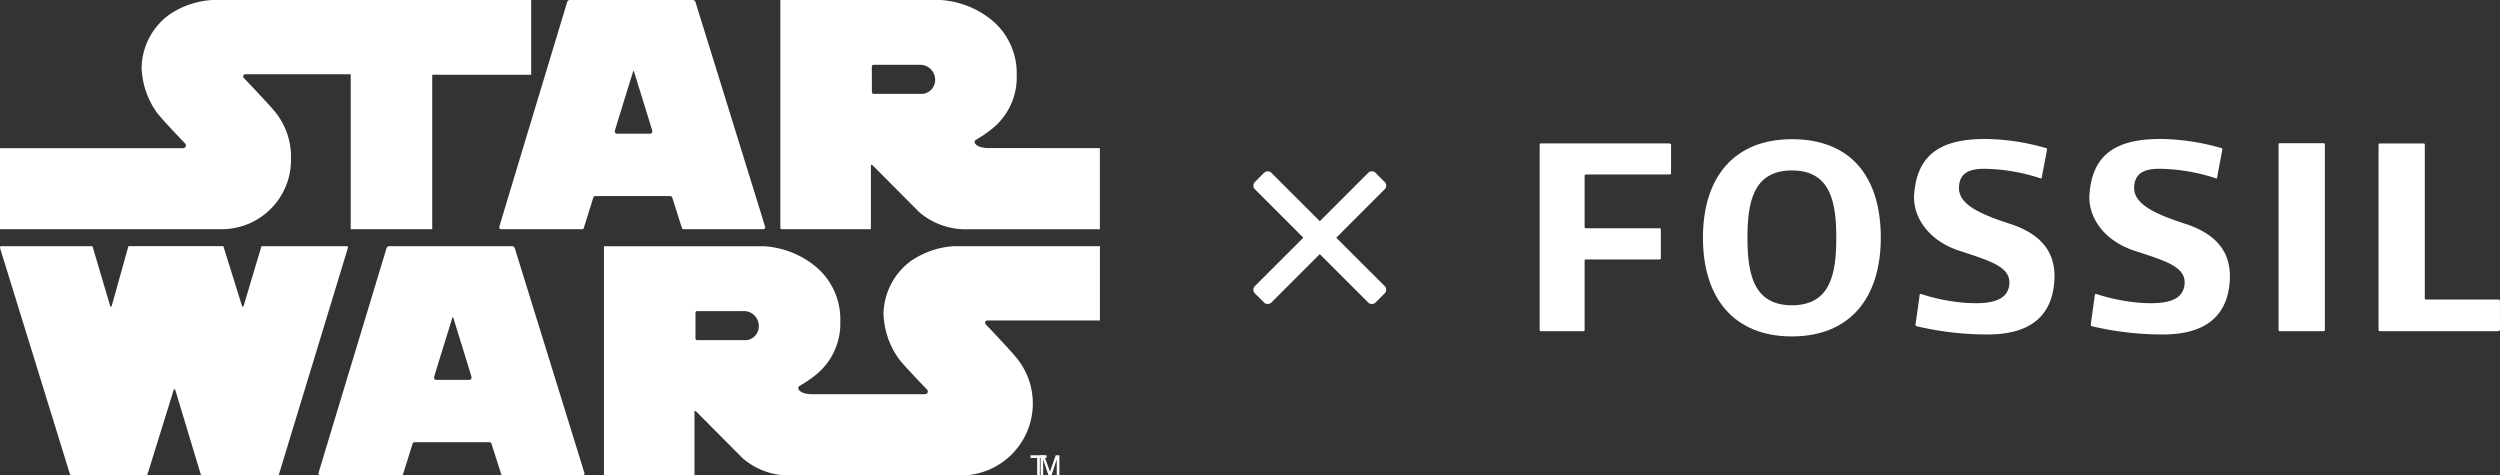
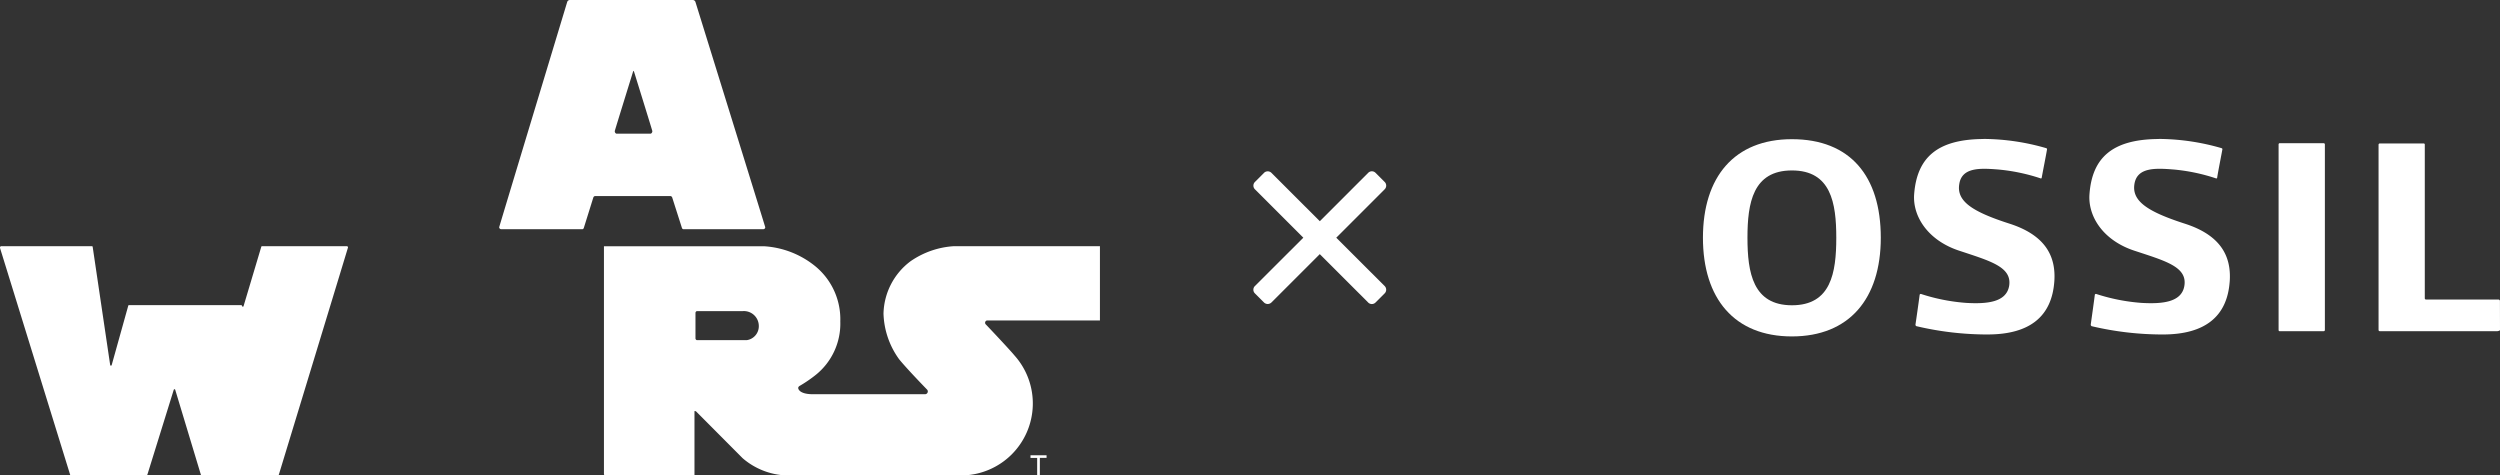
<svg xmlns="http://www.w3.org/2000/svg" width="225" height="42.784" viewBox="0 0 225 42.784">
  <rect x="0" y="0" width="225" height="42.784" fill="#333333" stroke="none" />
  <defs>
    <clipPath id="clip-path">
      <rect id="Rectangle_30430" data-name="Rectangle 30430" width="225" height="42.784" fill="#fff" />
    </clipPath>
  </defs>
  <g id="Group_156001" data-name="Group 156001" transform="translate(0 0)">
    <path id="Path_350763" data-name="Path 350763" d="M145.828,65.44v.24h.6v1.567h.241V65.672h.605V65.44Z" transform="translate(-53.083 -24.465)" fill="#fff" />
-     <path id="Path_350764" data-name="Path 350764" d="M148.686,65.44l-.517,1.476-.533-1.476h-.31v1.807h.229V65.809l.477,1.438h.271l.475-1.438v1.434h.239v-1.8Z" transform="translate(-53.671 -24.465)" fill="#fff" />
    <g id="Group_155921" data-name="Group 155921" transform="translate(0 0.001)">
      <g id="Group_155920" data-name="Group 155920" clip-path="url(#clip-path)">
-         <path id="Path_350765" data-name="Path 350765" d="M62.614,34.929a.266.266,0,0,0-.231-.188H51.3a.261.261,0,0,0-.231.186s-6.127,20.221-6.127,20.258a.183.183,0,0,0,.183.183h7.324a.19.19,0,0,0,.117-.138L53.42,52.5a.193.193,0,0,1,.167-.117l6.756,0a.2.2,0,0,1,.167.123l.872,2.726a.192.192,0,0,0,.116.14h7.207a.18.18,0,0,0,.184-.179c0-.034-6.275-20.262-6.275-20.262M58.545,46.774H55.527c-.1,0-.182-.121-.182-.233,0-.043,1.606-5.218,1.606-5.218.057-.2.063-.2.085-.2h0c.024,0,.029,0,.085.2,0,0,1.606,5.175,1.606,5.218,0,.113-.082.233-.183.233" transform="translate(-16.282 -12.586)" fill="#fff" />
        <path id="Path_350766" data-name="Path 350766" d="M119.673,41.428h10.2V34.74H116.758a7.664,7.664,0,0,0-3.941,1.365,6.055,6.055,0,0,0-2.423,4.709,7.368,7.368,0,0,0,1.4,4.095c.716.887,2.523,2.74,2.523,2.74a.247.247,0,0,1,.065.165.25.25,0,0,1-.251.251h-10.1c-1.229-.005-1.314-.494-1.314-.563,0-.126.154-.2.154-.2a11.9,11.9,0,0,0,1.4-.956,5.913,5.913,0,0,0,2.235-4.828,6.173,6.173,0,0,0-2.218-4.944,8.065,8.065,0,0,0-4.641-1.826H85.234s0,20.5,0,20.506a.121.121,0,0,0,.125.118h8.023v-5.75c0-.1.153,0,.153,0l4.18,4.2a6.392,6.392,0,0,0,3.941,1.553l15.8,0a6.479,6.479,0,0,0,4.725-10.8c-.443-.534-2.2-2.4-2.571-2.784a.2.2,0,0,1-.071-.151.2.2,0,0,1,.133-.2m-21.58,1.758h-4.5a.174.174,0,0,1-.12-.17l0-2.271a.175.175,0,0,1,.12-.171h4.129a1.344,1.344,0,0,1,1.451,1.348,1.264,1.264,0,0,1-1.075,1.263" transform="translate(-30.879 -12.586)" fill="#fff" />
-         <path id="Path_350767" data-name="Path 350767" d="M25,55.367a.117.117,0,0,0,.108-.1S31.32,34.882,31.32,34.862a.116.116,0,0,0-.087-.121h-7.65c-.04,0-.064.033-.072.073l-1.583,5.3c-.01.044-.032.072-.072.072a.088.088,0,0,1-.076-.073l-1.657-5.308a.079.079,0,0,0-.072-.068H11.6a.073.073,0,0,0-.054.048l-1.487,5.327c-.008.045-.033.073-.072.073a.072.072,0,0,1-.071-.062L8.342,34.805a.073.073,0,0,0-.062-.065H.123A.121.121,0,0,0,0,34.861c0,.011,0,.034,0,.034L6.3,55.269a.117.117,0,0,0,.108.1h6.774c.04,0,.082-.052.094-.1l2.356-7.582h0c.015-.046.033-.072.073-.072s.063.031.072.071l2.3,7.615a.1.1,0,0,0,.092.067H25" transform="translate(-0.001 -12.586)" fill="#fff" />
-         <path id="Path_350768" data-name="Path 350768" d="M19.109,0a7.664,7.664,0,0,0-3.941,1.365,6.056,6.056,0,0,0-2.423,4.71,7.369,7.369,0,0,0,1.4,4.094c.716.888,2.523,2.752,2.523,2.752a.248.248,0,0,1,.065.165.251.251,0,0,1-.251.251H0v7.289H19.808a6.236,6.236,0,0,0,6.381-6.364,6.385,6.385,0,0,0-1.655-4.453c-.443-.534-2.205-2.388-2.572-2.773a.2.2,0,0,1-.071-.152.2.2,0,0,1,.133-.2h9.54V20.629H38.9V6.724h8.906V0Z" transform="translate(0 -0.001)" fill="#fff" />
-         <path id="Path_350769" data-name="Path 350769" d="M128.925,13.327c-1.229-.006-1.314-.495-1.314-.563,0-.126.153-.2.153-.2a11.9,11.9,0,0,0,1.4-.956A5.912,5.912,0,0,0,131.4,6.775a6.173,6.173,0,0,0-2.218-4.944A8.086,8.086,0,0,0,124.54,0H110.129s0,20.506,0,20.51a.122.122,0,0,0,.125.118h8.023v-5.75c0-.1.154,0,.154,0l4.18,4.2a6.39,6.39,0,0,0,3.94,1.553h12.335v-7.3Zm-5.938-4.88-4.5,0a.175.175,0,0,1-.119-.171l-.005-2.27a.174.174,0,0,1,.12-.171h4.129a1.344,1.344,0,0,1,1.45,1.347,1.264,1.264,0,0,1-1.075,1.263" transform="translate(-39.898 -0.001)" fill="#fff" />
+         <path id="Path_350767" data-name="Path 350767" d="M25,55.367a.117.117,0,0,0,.108-.1S31.32,34.882,31.32,34.862a.116.116,0,0,0-.087-.121h-7.65c-.04,0-.064.033-.072.073l-1.583,5.3c-.01.044-.032.072-.072.072a.088.088,0,0,1-.076-.073a.079.079,0,0,0-.072-.068H11.6a.073.073,0,0,0-.054.048l-1.487,5.327c-.008.045-.033.073-.072.073a.072.072,0,0,1-.071-.062L8.342,34.805a.073.073,0,0,0-.062-.065H.123A.121.121,0,0,0,0,34.861c0,.011,0,.034,0,.034L6.3,55.269a.117.117,0,0,0,.108.1h6.774c.04,0,.082-.052.094-.1l2.356-7.582h0c.015-.046.033-.072.073-.072s.063.031.072.071l2.3,7.615a.1.1,0,0,0,.092.067H25" transform="translate(-0.001 -12.586)" fill="#fff" />
        <path id="Path_350770" data-name="Path 350770" d="M88.114.181A.252.252,0,0,0,87.883,0H76.8A.25.25,0,0,0,76.57.18s-6.12,20.228-6.12,20.265a.183.183,0,0,0,.183.183h7.325a.19.19,0,0,0,.116-.14l.853-2.728a.194.194,0,0,1,.167-.117H85.85a.194.194,0,0,1,.167.117l.872,2.728a.194.194,0,0,0,.117.14h7.207a.179.179,0,0,0,.183-.179c0-.034-6.281-20.268-6.281-20.268M84.052,12.032H81.034c-.111,0-.183-.121-.183-.233,0-.043,1.606-5.218,1.606-5.218.057-.2.074-.2.085-.2h0c.011,0,.028.005.085.2,0,0,1.607,5.174,1.607,5.218,0,.113-.074.233-.183.233" transform="translate(-25.523 0)" fill="#fff" />
        <path id="Path_350771" data-name="Path 350771" d="M184.346,30.149l4.356-4.356a.463.463,0,0,0,.138-.331.458.458,0,0,0-.137-.329l-.823-.824a.467.467,0,0,0-.33-.137h0a.458.458,0,0,0-.329.137l-4.356,4.356-4.357-4.356a.477.477,0,0,0-.661,0l-.821.823a.465.465,0,0,0,0,.661l4.355,4.356L177.023,34.5a.464.464,0,0,0-.138.332.456.456,0,0,0,.138.328l.823.823a.478.478,0,0,0,.66,0l4.357-4.355,4.355,4.354a.461.461,0,0,0,.33.138h0a.467.467,0,0,0,.33-.137l.822-.822a.459.459,0,0,0,.138-.33.464.464,0,0,0-.138-.332Z" transform="translate(-64.082 -8.757)" fill="#fff" />
-         <path id="Path_350772" data-name="Path 350772" d="M229.01,23.033h-7.563a.111.111,0,0,0-.112.112v4.611a.111.111,0,0,0,.112.115h6.632a.114.114,0,0,1,.117.11v2.585a.115.115,0,0,1-.117.114h-6.632a.114.114,0,0,0-.112.1V37.03a.1.1,0,0,1-.1.106H217.4a.1.1,0,0,1-.11-.106V20.339a.105.105,0,0,1,.11-.106h11.515c.051,0,.193.048.2.106v2.584a.108.108,0,0,1-.106.11" transform="translate(-78.72 -7.33)" fill="#fff" />
        <path id="Path_350773" data-name="Path 350773" d="M248.348,22.456c3.51,0,3.989,2.921,3.989,6.057,0,3.161-.479,6.077-3.988,6.077s-4.006-2.916-4.006-6.077c0-3.136.49-6.057,4-6.057m0,14.938c5.163,0,8-3.4,8-8.881,0-5.549-2.755-8.87-8-8.87-5.184,0-8.007,3.4-8.007,8.87s2.823,8.881,8.008,8.881" transform="translate(-87.071 -7.117)" fill="#fff" />
        <path id="Path_350774" data-name="Path 350774" d="M276.748,37.207a27.8,27.8,0,0,1-6.4-.746c-.038,0-.092-.067-.092-.14.08-.538.3-2.075.376-2.676a.1.1,0,0,1,.134-.08,17.145,17.145,0,0,0,4.059.8c1.88.109,3.6-.055,3.861-1.52.282-1.73-1.721-2.254-4.521-3.187s-4.157-3.078-4.03-5.034c.241-3.337,2.079-4.935,6.052-5.007.1,0,.2-.008.289-.008a20.5,20.5,0,0,1,5.545.829.1.1,0,0,1,.077.1c-.082.513-.382,2-.481,2.568-.015.053-.052.066-.077.059a16.861,16.861,0,0,0-3.842-.806c-1.608-.126-3.27-.216-3.5,1.319-.251,1.543,1.181,2.481,4.512,3.552,3.075.988,4.222,2.779,4.042,5.219-.231,3.126-2.194,4.757-6.009,4.757" transform="translate(-97.864 -7.105)" fill="#fff" />
        <path id="Path_350775" data-name="Path 350775" d="M307.5,32.45c-.224,3.126-2.206,4.757-6.016,4.757a27.871,27.871,0,0,1-6.408-.746.164.164,0,0,1-.08-.14c.071-.538.291-2.075.365-2.676a.1.1,0,0,1,.14-.08,17.278,17.278,0,0,0,4.064.8c1.873.109,3.6-.055,3.853-1.52.294-1.73-1.7-2.254-4.522-3.187-2.8-.933-4.144-3.078-4.018-5.034.229-3.337,2.069-4.935,6.044-5.007.1,0,.2-.008.3-.008a20.523,20.523,0,0,1,5.542.828c.032.01.089.045.08.1-.09.513-.388,2-.473,2.568a.074.074,0,0,1-.085.059,16.817,16.817,0,0,0-3.845-.806c-1.611-.126-3.277-.216-3.516,1.319s1.205,2.481,4.52,3.552c3.087.988,4.232,2.779,4.057,5.219" transform="translate(-106.828 -7.105)" fill="#fff" />
        <path id="Path_350776" data-name="Path 350776" d="M325.739,37.017a.106.106,0,0,1-.109.106h-3.946a.1.1,0,0,1-.111-.106v-16.7a.107.107,0,0,1,.111-.115h3.946a.112.112,0,0,1,.109.115Z" transform="translate(-116.5 -7.317)" fill="#fff" />
        <path id="Path_350777" data-name="Path 350777" d="M346.612,37.033c0,.061-.188.107-.253.107H335.794a.113.113,0,0,1-.112-.107V20.356a.111.111,0,0,1,.112-.113h3.938a.1.1,0,0,1,.111.113l0,13.818a.111.111,0,0,0,.109.117h6.527a.136.136,0,0,1,.128.117Z" transform="translate(-121.612 -7.334)" fill="#fff" />
      </g>
    </g>
  </g>
</svg>